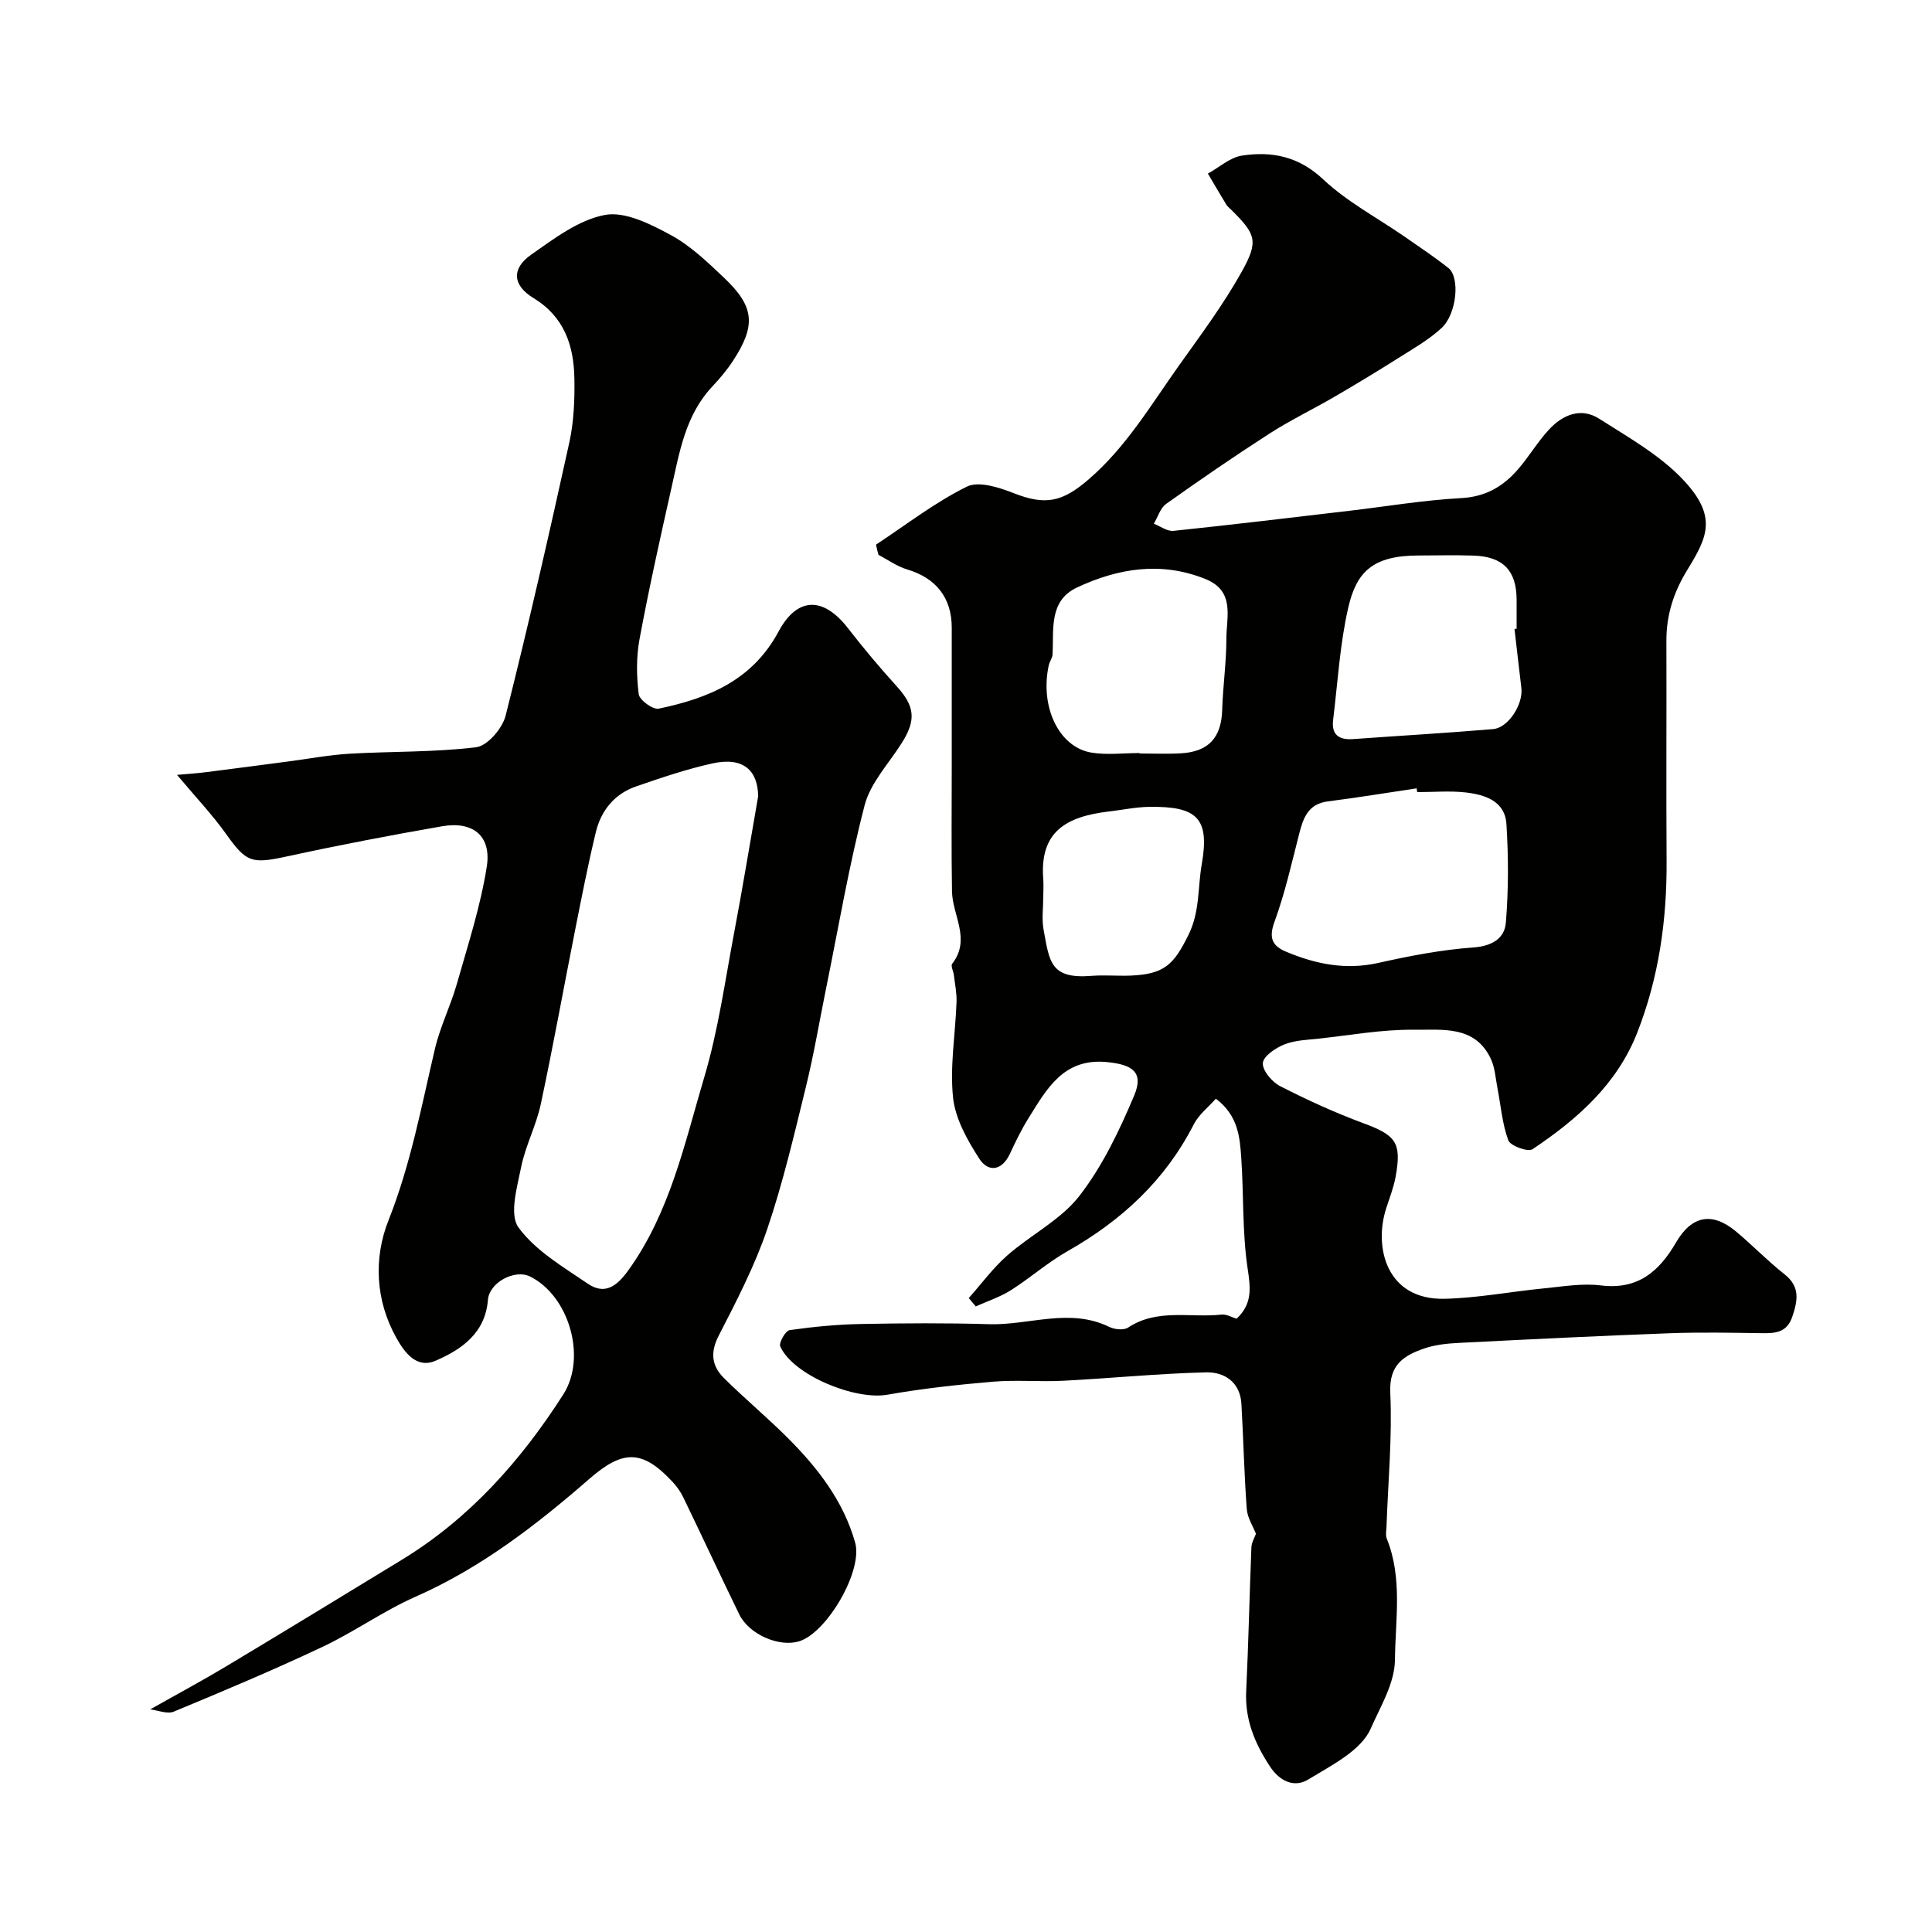
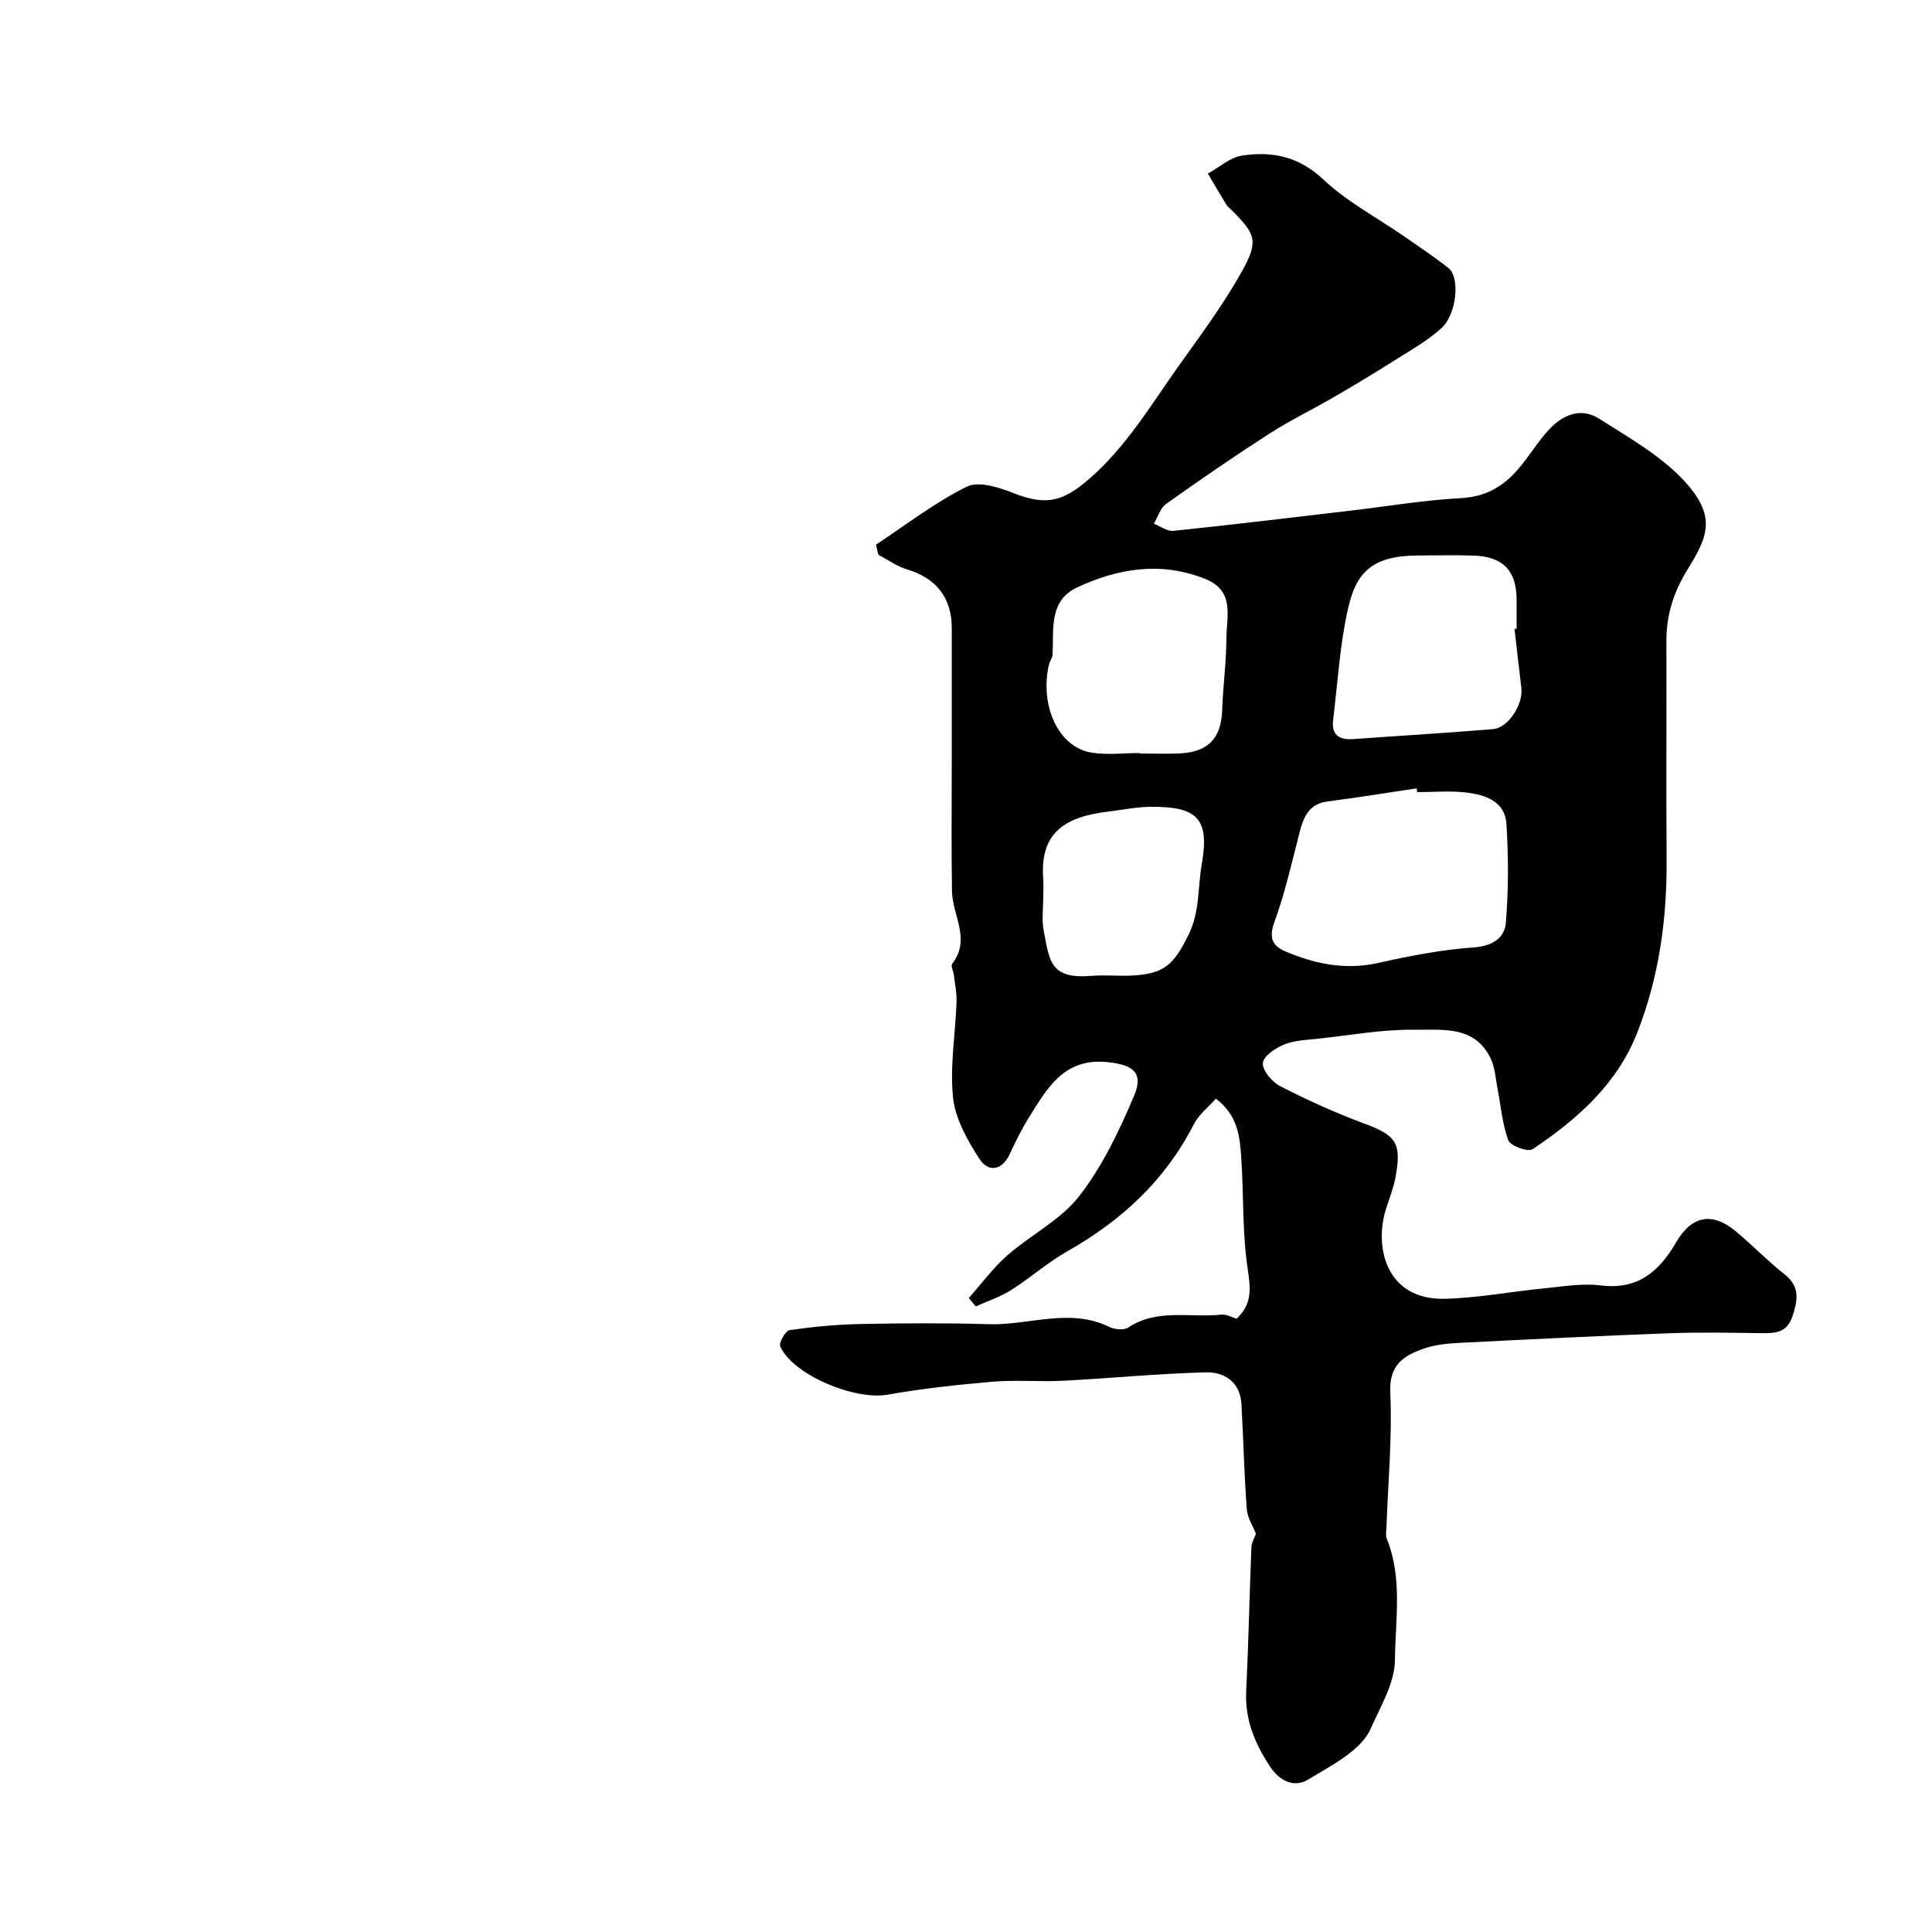
<svg xmlns="http://www.w3.org/2000/svg" enable-background="new 0 0 400 400" viewBox="0 0 400 400">
  <g fill="#010100">
    <path d="m181.37 112.76c6.22-4.1 12.18-8.73 18.81-12.01 2.45-1.21 6.68.17 9.71 1.36 6.58 2.58 10.06 1.83 15.48-2.84 7.75-6.67 12.85-15.33 18.64-23.47 4.53-6.37 9.24-12.68 13.04-19.48 3.61-6.44 2.95-7.81-2.09-12.85-.35-.35-.79-.66-1.04-1.07-1.31-2.14-2.57-4.3-3.84-6.46 2.35-1.29 4.59-3.36 7.08-3.73 6.19-.93 11.73.16 16.8 4.93 4.93 4.64 11.15 7.92 16.79 11.82 3.08 2.14 6.21 4.22 9.14 6.54 2.41 1.9 1.75 9.48-1.44 12.42-2.72 2.51-6.05 4.38-9.21 6.38-4.24 2.68-8.54 5.28-12.87 7.8-4.48 2.61-9.18 4.87-13.54 7.67-7.26 4.67-14.38 9.57-21.41 14.57-1.2.86-1.7 2.7-2.53 4.09 1.35.52 2.76 1.61 4.05 1.48 12.22-1.27 24.42-2.75 36.63-4.18 7.64-.9 15.26-2.19 22.93-2.6 5.12-.27 8.78-2.45 11.87-6.06 2.23-2.6 4-5.61 6.32-8.12 2.83-3.08 6.62-4.67 10.4-2.26 6.1 3.89 12.67 7.58 17.52 12.78 6.99 7.5 4.88 11.77.76 18.47-2.87 4.67-4.38 9.38-4.36 14.77.05 15.16-.06 30.32.04 45.49.08 12.25-1.6 24.18-6.08 35.61-4.2 10.71-12.45 17.95-21.69 24.13-.93.62-4.58-.7-5-1.85-1.27-3.43-1.55-7.23-2.26-10.87-.39-2.03-.51-4.2-1.37-6.02-3.31-7.01-10.16-5.93-15.96-6-6.52-.08-13.06 1.12-19.58 1.83-2.43.26-4.99.33-7.2 1.21-1.81.72-4.35 2.43-4.45 3.86-.11 1.54 1.9 3.91 3.57 4.77 5.58 2.86 11.32 5.48 17.19 7.66 6.79 2.51 8.01 3.99 6.73 11.09-.4 2.22-1.25 4.37-1.95 6.54-2.62 8.09.06 19.02 12.09 18.74 6.85-.16 13.66-1.48 20.5-2.15 3.94-.38 7.97-1.1 11.83-.62 7.66.96 12.09-2.88 15.57-8.87 3.25-5.6 7.49-6.42 12.44-2.29 3.42 2.85 6.52 6.09 10.02 8.84 3.32 2.61 2.74 5.49 1.62 8.82-1.11 3.28-3.51 3.43-6.31 3.39-6.33-.09-12.67-.22-18.99.01-14.56.54-29.11 1.26-43.66 2-2.44.12-4.97.37-7.25 1.16-4.2 1.45-7.29 3.35-7.02 9.13.43 9.22-.46 18.51-.78 27.77-.03.83-.23 1.76.06 2.48 3.3 8.17 1.77 16.74 1.69 25.08-.05 4.9-3.08 9.8-5.01 14.22-1.99 4.58-8.15 7.63-12.97 10.57-2.81 1.71-5.84.43-7.91-2.73-3.14-4.78-5.2-9.72-4.91-15.59.48-9.92.68-19.86 1.08-29.78.04-.97.63-1.92.94-2.79-.6-1.54-1.76-3.29-1.9-5.12-.54-7.25-.69-14.53-1.11-21.79-.26-4.47-3.51-6.6-7.28-6.51-9.88.24-19.73 1.23-29.61 1.74-4.82.25-9.69-.21-14.49.19-7.33.62-14.68 1.42-21.92 2.7-6.75 1.19-19.57-4.09-22.18-10.01-.33-.74 1.1-3.24 1.94-3.36 4.86-.7 9.78-1.17 14.7-1.27 8.87-.17 17.75-.23 26.61.04 8.29.25 16.65-3.46 24.89.57 1.09.53 2.98.72 3.88.13 6.07-4.02 12.9-1.97 19.35-2.69 1.03-.11 2.14.57 3.11.86 3.3-3.09 2.9-6.34 2.29-10.39-1.12-7.48-.8-15.16-1.31-22.75-.3-4.36-.59-8.88-5.27-12.42-1.58 1.79-3.54 3.3-4.56 5.29-5.92 11.61-14.97 19.95-26.19 26.31-4.1 2.32-7.69 5.53-11.68 8.05-2.24 1.42-4.84 2.26-7.28 3.36-.48-.58-.97-1.15-1.45-1.73 2.64-2.96 5.01-6.22 7.97-8.82 4.86-4.27 11.06-7.35 14.92-12.31 4.79-6.17 8.29-13.53 11.36-20.8 2-4.76-.24-6.41-5.65-6.93-8.99-.87-12.43 5.54-16.22 11.6-1.47 2.35-2.69 4.88-3.86 7.39-1.68 3.59-4.51 3.85-6.34 1.01-2.47-3.83-4.97-8.26-5.43-12.64-.68-6.49.48-13.17.72-19.77.07-1.85-.33-3.72-.55-5.58-.09-.81-.69-1.93-.35-2.36 3.94-5.06.05-10.01-.04-14.99-.15-8.83-.05-17.66-.05-26.49 0-9.36 0-18.72 0-28.09 0-6.24-3.28-10.31-9.25-12.08-2.09-.62-3.95-1.99-5.92-3.01-.21-.69-.36-1.4-.51-2.12zm112.05 51.24c-.04-.26-.08-.52-.12-.78-6.13.91-12.24 1.92-18.38 2.7-4.07.52-5.08 3.38-5.93 6.68-1.57 6.11-2.95 12.31-5.11 18.22-1.22 3.33-.53 4.99 2.37 6.21 6.13 2.58 12.34 3.84 19.07 2.34 6.5-1.45 13.11-2.74 19.74-3.21 3.88-.28 6.44-1.89 6.71-5.11.56-6.78.55-13.65.12-20.44-.31-4.81-4.5-6.09-8.5-6.55-3.29-.36-6.65-.06-9.97-.06zm20.14-33.78c.15-.02.29-.03.44-.05 0-1.99 0-3.99 0-5.98-.01-6.02-2.77-8.95-8.88-9.16-3.82-.13-7.64-.03-11.47-.02-9.47.02-12.82 3.41-14.52 10.84-1.73 7.58-2.17 15.45-3.12 23.2-.38 3.1 1.23 4.18 4.14 3.97 9.66-.7 19.34-1.25 28.99-2.07 3.17-.27 6.26-5.18 5.84-8.53-.5-4.07-.94-8.14-1.42-12.2zm-77.62 25.69v.09c2.83 0 5.67.13 8.49-.03 5.81-.31 8.44-3.27 8.61-8.98.15-4.93.87-9.85.87-14.78 0-4.52 1.86-9.85-4.38-12.35-9.17-3.67-18.06-2.2-26.56 1.78-5.83 2.73-4.79 8.66-5.04 13.81-.04.78-.63 1.52-.8 2.31-1.85 8.57 2.09 16.94 8.84 18.06 3.24.53 6.64.09 9.97.09zm-19.94 29.64c0 2.33-.35 4.72.07 6.98 1.22 6.64 1.42 10.2 9.95 9.51 2.65-.21 5.33.05 7.99-.05 7.14-.28 9.03-2.34 12.05-8.43 2.38-4.79 1.9-9.79 2.75-14.62 1.67-9.55-.94-12.03-10.88-11.89-2.76.04-5.52.63-8.28.95-8.89 1.05-14.45 4.15-13.65 14.05.08 1.16 0 2.33 0 3.5z" />
-     <path d="m36.65 160.43c2.39-.22 4.24-.33 6.07-.57 5.67-.71 11.33-1.47 16.99-2.21 4.22-.55 8.42-1.35 12.65-1.6 8.75-.51 17.58-.28 26.25-1.35 2.32-.29 5.41-3.9 6.07-6.51 4.73-18.78 9.03-37.66 13.19-56.57.94-4.3 1.13-8.85 1.05-13.27-.12-6.8-2.08-12.76-8.48-16.65-4.33-2.63-4.58-6.09-.46-8.98 4.75-3.33 9.83-7.2 15.26-8.22 4.17-.78 9.43 1.89 13.6 4.14 4.11 2.22 7.66 5.64 11.1 8.9 6.29 5.98 6.61 9.83 1.81 17.18-1.25 1.91-2.75 3.68-4.32 5.35-5.52 5.9-6.74 13.52-8.41 20.93-2.34 10.41-4.66 20.83-6.61 31.31-.69 3.71-.64 7.66-.17 11.41.15 1.21 2.94 3.25 4.13 3 10.23-2.13 19.38-5.83 24.81-15.95 3.93-7.33 9.35-7.21 14.38-.71 3.22 4.15 6.6 8.18 10.13 12.07 3.7 4.09 4.04 6.92 1 11.72-2.67 4.23-6.46 8.21-7.67 12.84-3.27 12.57-5.43 25.42-8.03 38.16-1.36 6.7-2.49 13.47-4.12 20.11-2.44 9.93-4.76 19.93-8.05 29.59-2.59 7.6-6.35 14.84-10.03 22.01-1.78 3.46-1.43 6.23 1.04 8.7 4.34 4.31 9.06 8.23 13.38 12.56 6.15 6.16 11.44 13.03 13.84 21.55 1.65 5.86-5.82 18.59-11.52 20.42-4.14 1.33-10.43-1.37-12.47-5.54-3.92-8.05-7.69-16.17-11.59-24.23-.56-1.16-1.34-2.27-2.22-3.21-6.31-6.8-10.34-6.63-17.26-.6-10.93 9.52-22.43 18.41-35.93 24.36-6.66 2.94-12.68 7.28-19.28 10.39-10.12 4.78-20.45 9.12-30.79 13.41-1.38.57-3.35-.29-4.89-.46 5.66-3.2 10.74-5.92 15.69-8.89 12.16-7.29 24.27-14.68 36.37-22.06 14.06-8.57 24.69-20.54 33.46-34.25 4.93-7.7 1.17-20.49-6.92-24.44-3.15-1.54-8.4 1.27-8.68 4.85-.55 6.89-5.43 10.26-10.83 12.6-3.98 1.73-6.46-1.75-8.15-4.77-4.34-7.78-4.7-16.5-1.6-24.31 4.59-11.56 6.8-23.56 9.61-35.5 1.07-4.56 3.23-8.86 4.52-13.38 2.29-8.05 4.91-16.08 6.21-24.31 1.01-6.4-2.86-9.49-9.25-8.38-10.76 1.87-21.48 3.93-32.15 6.25-7.28 1.58-8.37 1.23-12.52-4.58-2.84-4-6.27-7.61-10.21-12.31zm120.32 4.43c-.08-5.43-3.13-8.2-9.49-6.8-5.36 1.19-10.61 2.97-15.81 4.77-4.45 1.54-7.23 4.98-8.31 9.46-1.64 6.8-2.98 13.67-4.34 20.53-2.37 11.94-4.52 23.93-7.07 35.84-.95 4.42-3.17 8.57-4.06 13-.83 4.14-2.48 9.8-.55 12.46 3.51 4.82 9.23 8.16 14.35 11.65 3.52 2.4 6.02.55 8.41-2.78 8.66-12.06 11.65-26.32 15.74-40.07 2.86-9.63 4.25-19.7 6.12-29.61 1.73-9.12 3.23-18.28 5.01-28.45z" />
  </g>
</svg>